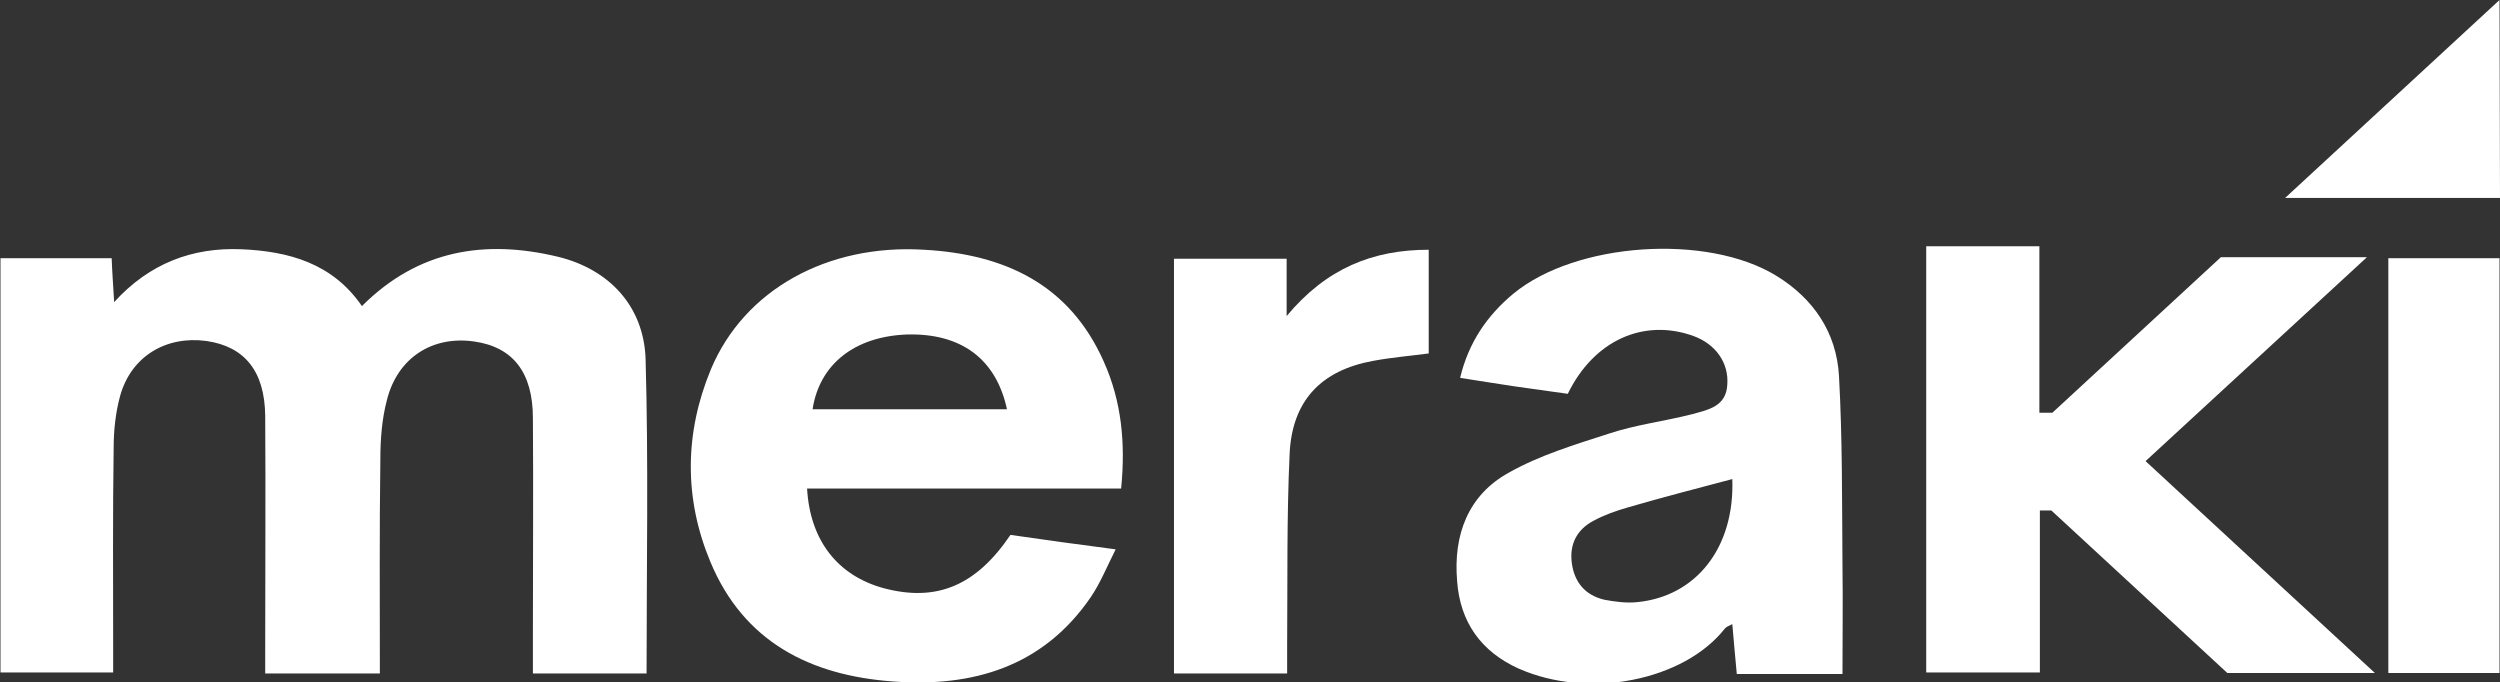
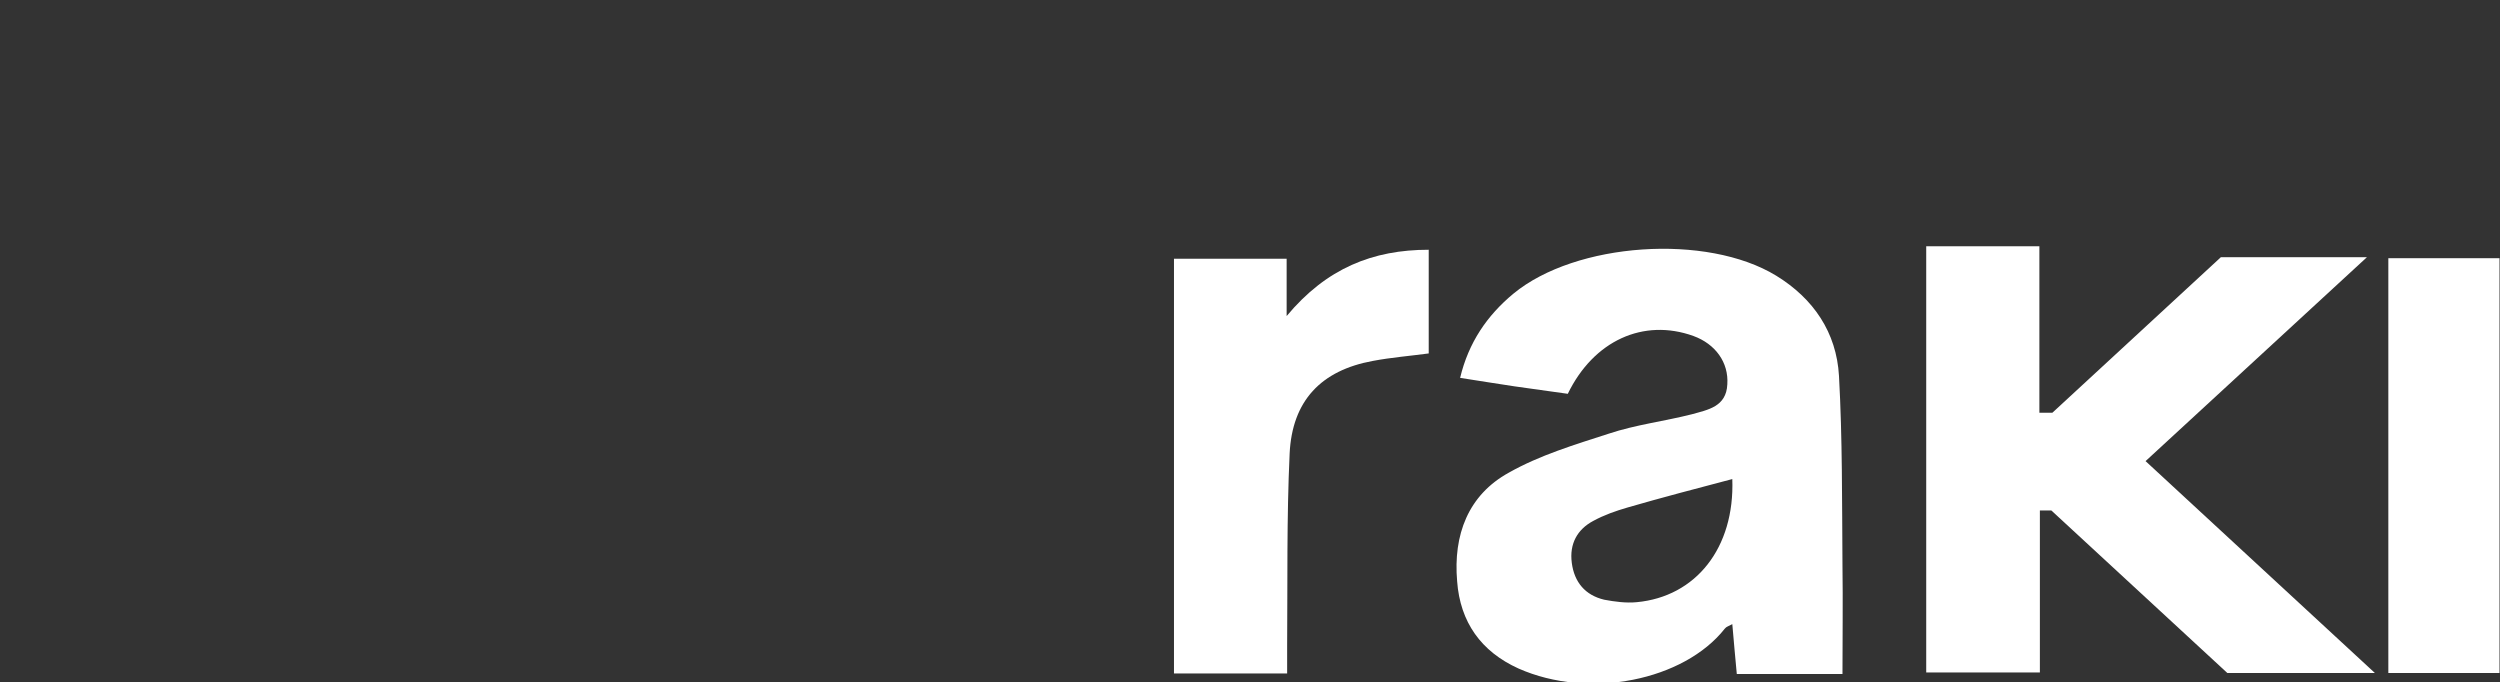
<svg xmlns="http://www.w3.org/2000/svg" id="Layer_1" x="0px" y="0px" viewBox="0 0 501.5 136.9" style="enable-background:new 0 0 501.5 136.9;" xml:space="preserve">
  <rect x="0" y="0" width="501.5" height="136.9" fill="#333333" stroke="none" />
  <style type="text/css"> .st0{fill:#FFFFFF;} </style>
  <g>
-     <path class="st0" d="M111.9,51.5c-14.6-3.5-28-1.4-39.3,9.9c-5.9-8.6-14.7-11-24.2-11.4c-9.8-0.4-18.4,2.8-25.5,10.6 c-0.2-3.5-0.4-6-0.5-8.8c-7.6,0-14.8,0-22.3,0c0,27.9,0,55.5,0,83.1c7.6,0,14.9,0,22.6,0c0-1.9,0-3.5,0-5c0-13.4-0.1-26.8,0.1-40.1 c0-3.5,0.4-7.1,1.3-10.4c2.2-7.9,9.2-12.1,17.3-11c7.7,1.1,11.7,6.1,11.8,15c0.1,15.6,0,31.2,0,46.8c0,1.6,0,3.2,0,4.9 c7.9,0,15.3,0,23,0c0-14.5-0.1-28.8,0.1-43c0-3.9,0.3-8,1.3-11.8c2.1-8.5,9.1-13,17.5-11.8c7.8,1.1,11.8,6.2,11.8,15.4 c0.1,14.3,0,28.5,0,42.8c0,2.8,0,5.5,0,8.4c7.8,0,15.2,0,22.8,0c0-21.3,0.4-42.3-0.2-63.2C129.1,61.4,122.2,54,111.9,51.5z" />
-     <path class="st0" d="M185.4,50.1c-19.4-1.2-36.1,8-42.8,24c-5.3,12.8-5.4,25.9-0.1,38.6c6.7,16.1,20.1,22.8,36.6,24 c16,1.2,30.1-2.9,39.7-16.9c1.9-2.8,3.2-6,5-9.6c-7.6-1-14.3-1.9-21.1-2.9c-6.9,10.2-14.8,13.5-25.4,10.7 c-9.2-2.5-14.8-9.5-15.4-20c21,0,41.9,0,63,0c0.9-9.1,0.1-17.5-3.5-25.5C214.5,57,201.5,51,185.4,50.1z M163,82.1 c1.4-9.1,8.5-14.6,18.9-15c10.8-0.3,17.9,4.8,20.1,15C188.8,82.1,175.9,82.1,163,82.1z" />
    <path class="st0" d="M368.9,75.4c-0.5-8.7-5.1-15.5-12.6-20.1c-13.9-8.5-40.2-6.7-52.7,3.6c-5.3,4.4-9,9.8-10.7,16.9 c4,0.6,7.4,1.2,10.9,1.7c3.6,0.5,7.2,1,10.7,1.5c5.2-10.7,15.2-15.2,25.2-11.6c4.4,1.6,7.1,5.3,6.8,9.7c-0.2,4.5-3.9,5.1-7.1,6 c-5.5,1.4-11.3,2.1-16.7,3.9c-6.8,2.2-13.8,4.3-20,7.8c-8.2,4.5-11.2,12.5-10.4,21.8c0.6,8.2,4.8,14.1,12.3,17.5 c14.2,6.3,33.2,2.4,41.4-8c0.3-0.4,0.8-0.5,1.5-0.9c0.3,3.6,0.6,6.7,0.9,10c7.7,0,15,0,21.2,0c0-7.4,0.1-14.5,0-21.7 C369.5,100.7,369.6,88,368.9,75.4z M328.3,120.8c-2.1,0.2-4.4-0.1-6.5-0.5c-3.8-0.9-6-3.5-6.5-7.4c-0.5-3.8,1.1-6.7,4.3-8.4 c2.2-1.2,4.5-2,6.9-2.7c6.9-2,13.8-3.8,21-5.7C348,109.9,340.2,119.7,328.3,120.8z" />
    <path class="st0" d="M258.1,63.4c0-4.8,0-8.2,0-11.5c-7.9,0-15.2,0-22.6,0c0,27.9,0,55.4,0,83.2c7.6,0,14.9,0,22.7,0 c0-1.8,0-3.5,0-5.3c0.1-12.9-0.1-25.9,0.5-38.8c0.5-10.6,6.3-16.7,16.7-18.6c3.7-0.7,7.5-1,11.2-1.5c0-7.1,0-13.8,0-20.8 C275.4,50.1,266.1,53.8,258.1,63.4z" />
    <path class="st0" d="M479.1,135c7.7,0,14.9,0,22.3,0c0-27.8,0-55.4,0-83.2c-7.5,0-14.8,0-22.3,0C479.1,79.7,479.1,107.4,479.1,135z " />
-     <polygon class="st0" points="501.4,0 458.4,39.7 501.5,39.7 " />
    <path class="st0" d="M474.8,51.6h-29.3l-33.8,31.2h-2.6c0-22.2,0-9.9,0-33.4c-7.8,0-15.1,0-22.7,0c0,41.3,0,44.2,0,85.5 c7.6,0,15,0,22.8,0c0-10.6,0-20.9,0-32.5h2.3l35.3,32.6h29.6l-46-42.5L474.8,51.6z" />
  </g>
</svg>